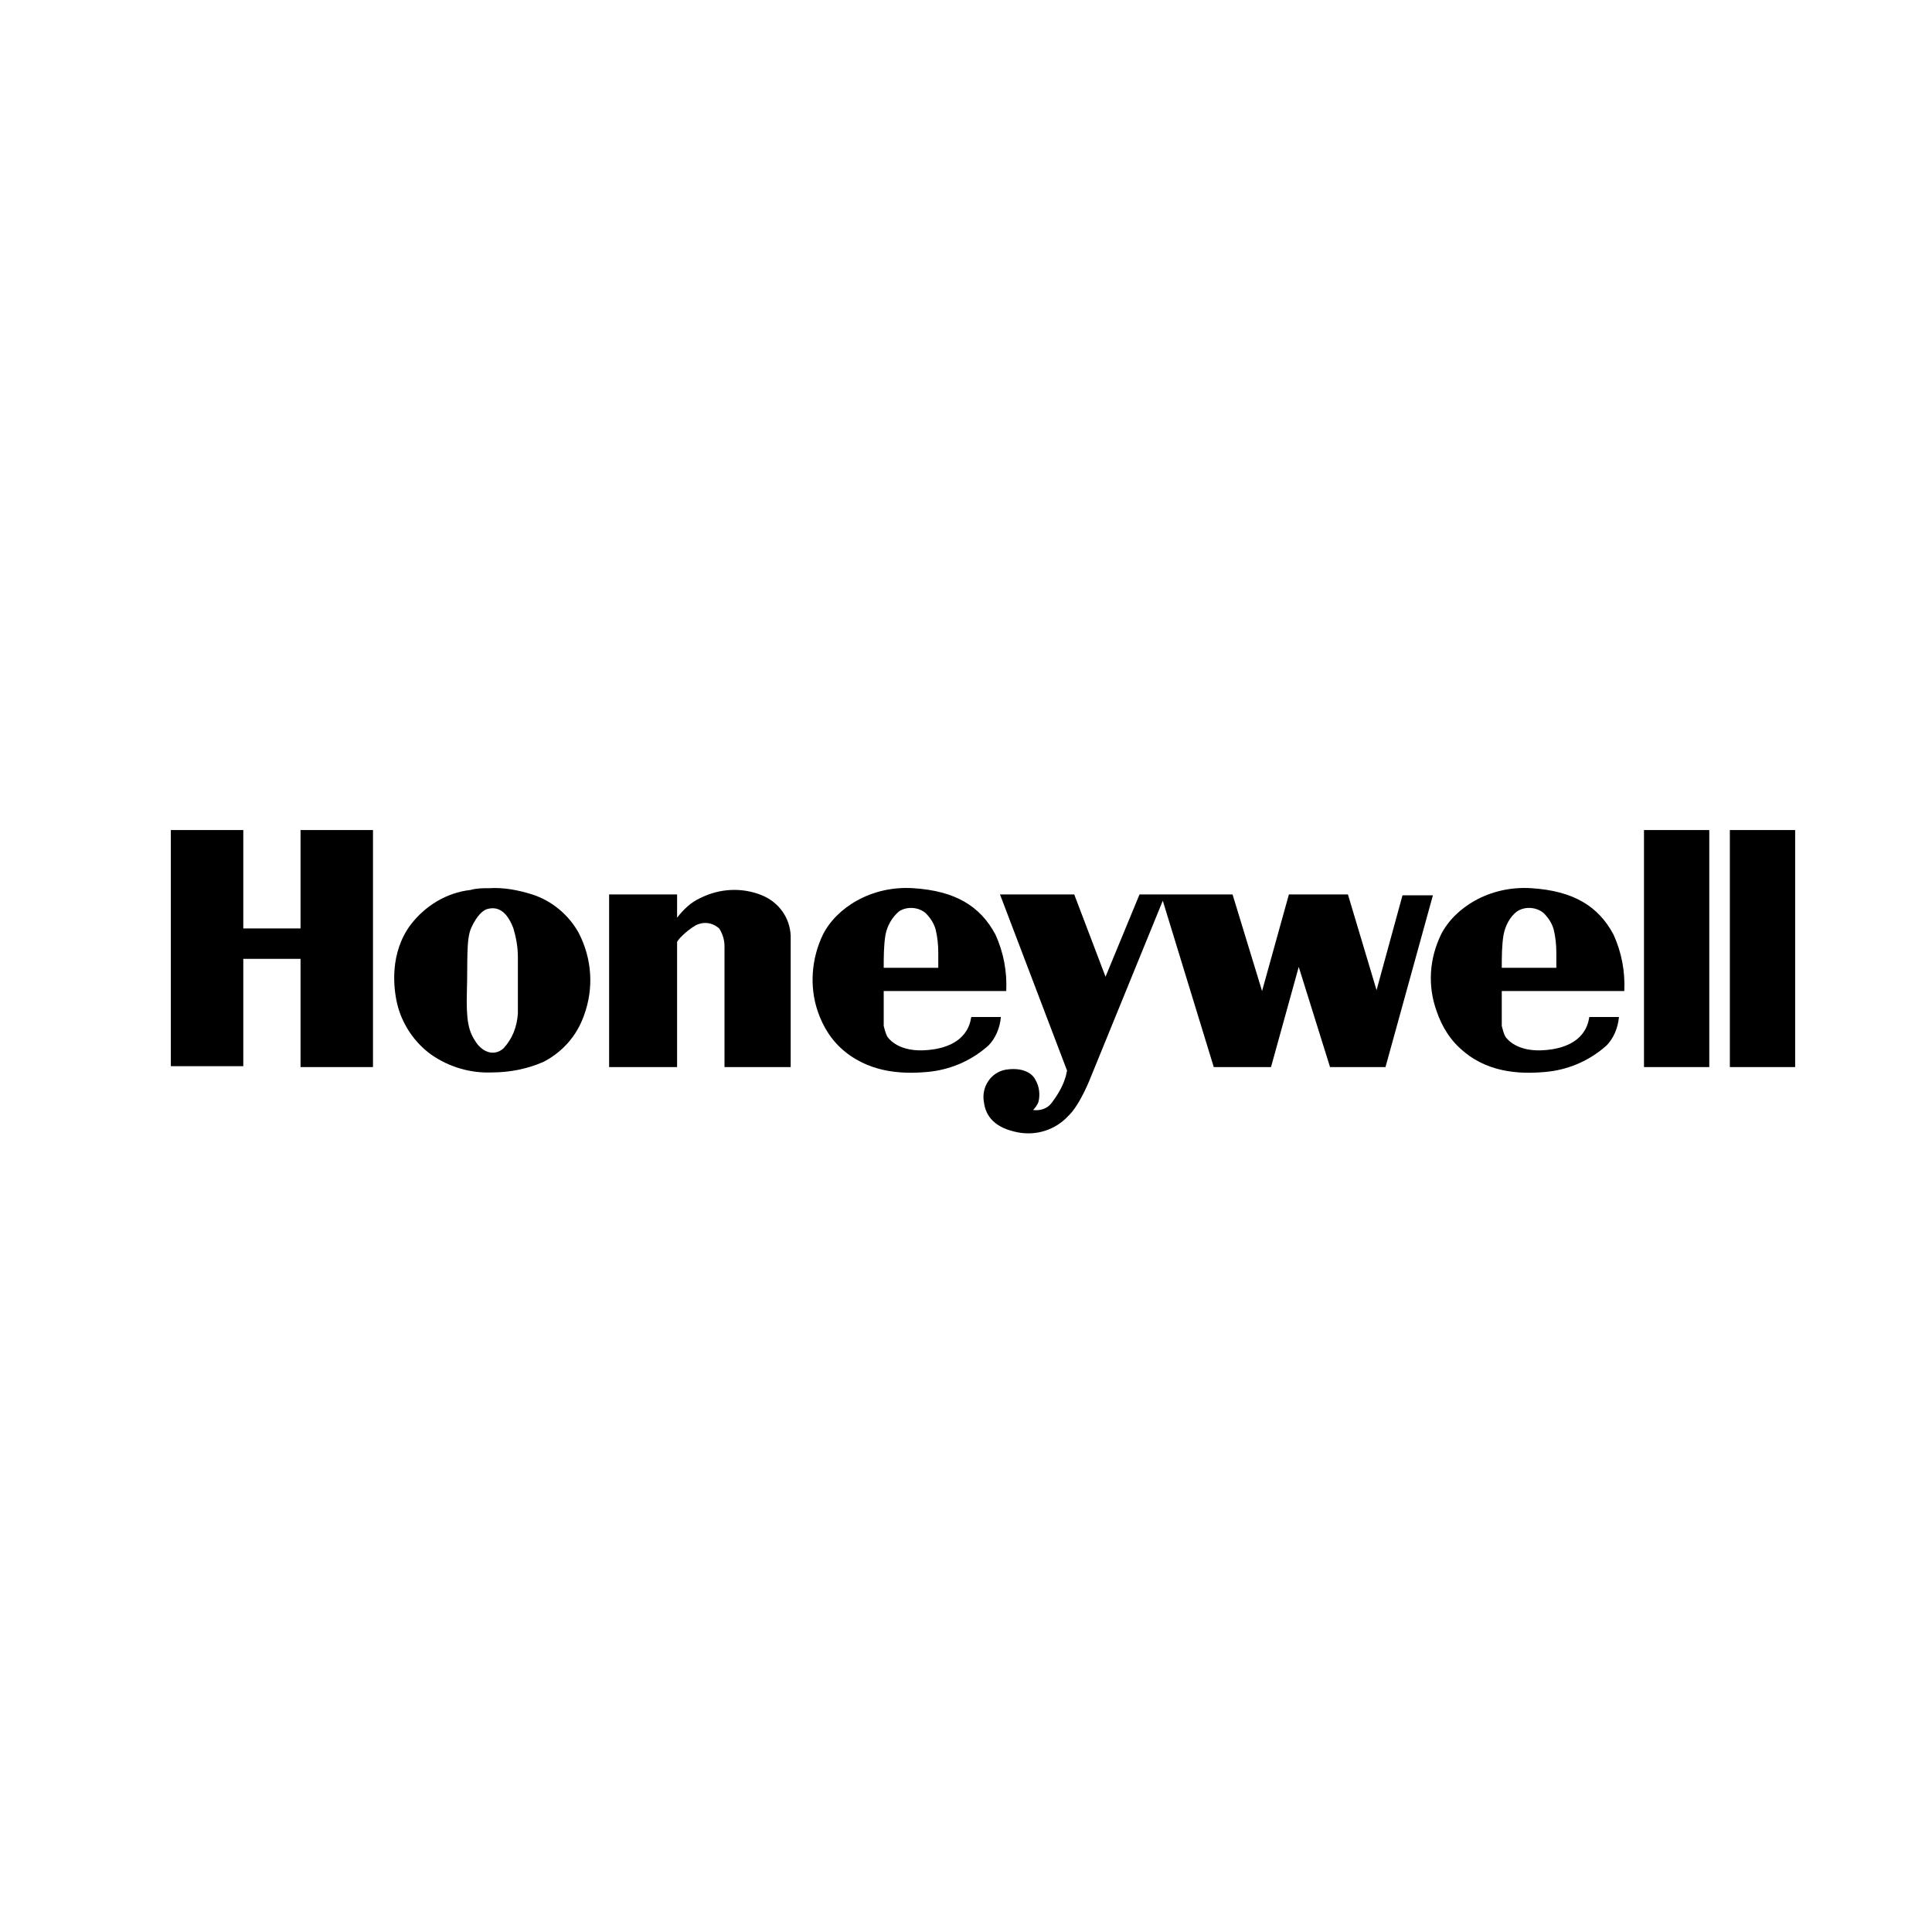
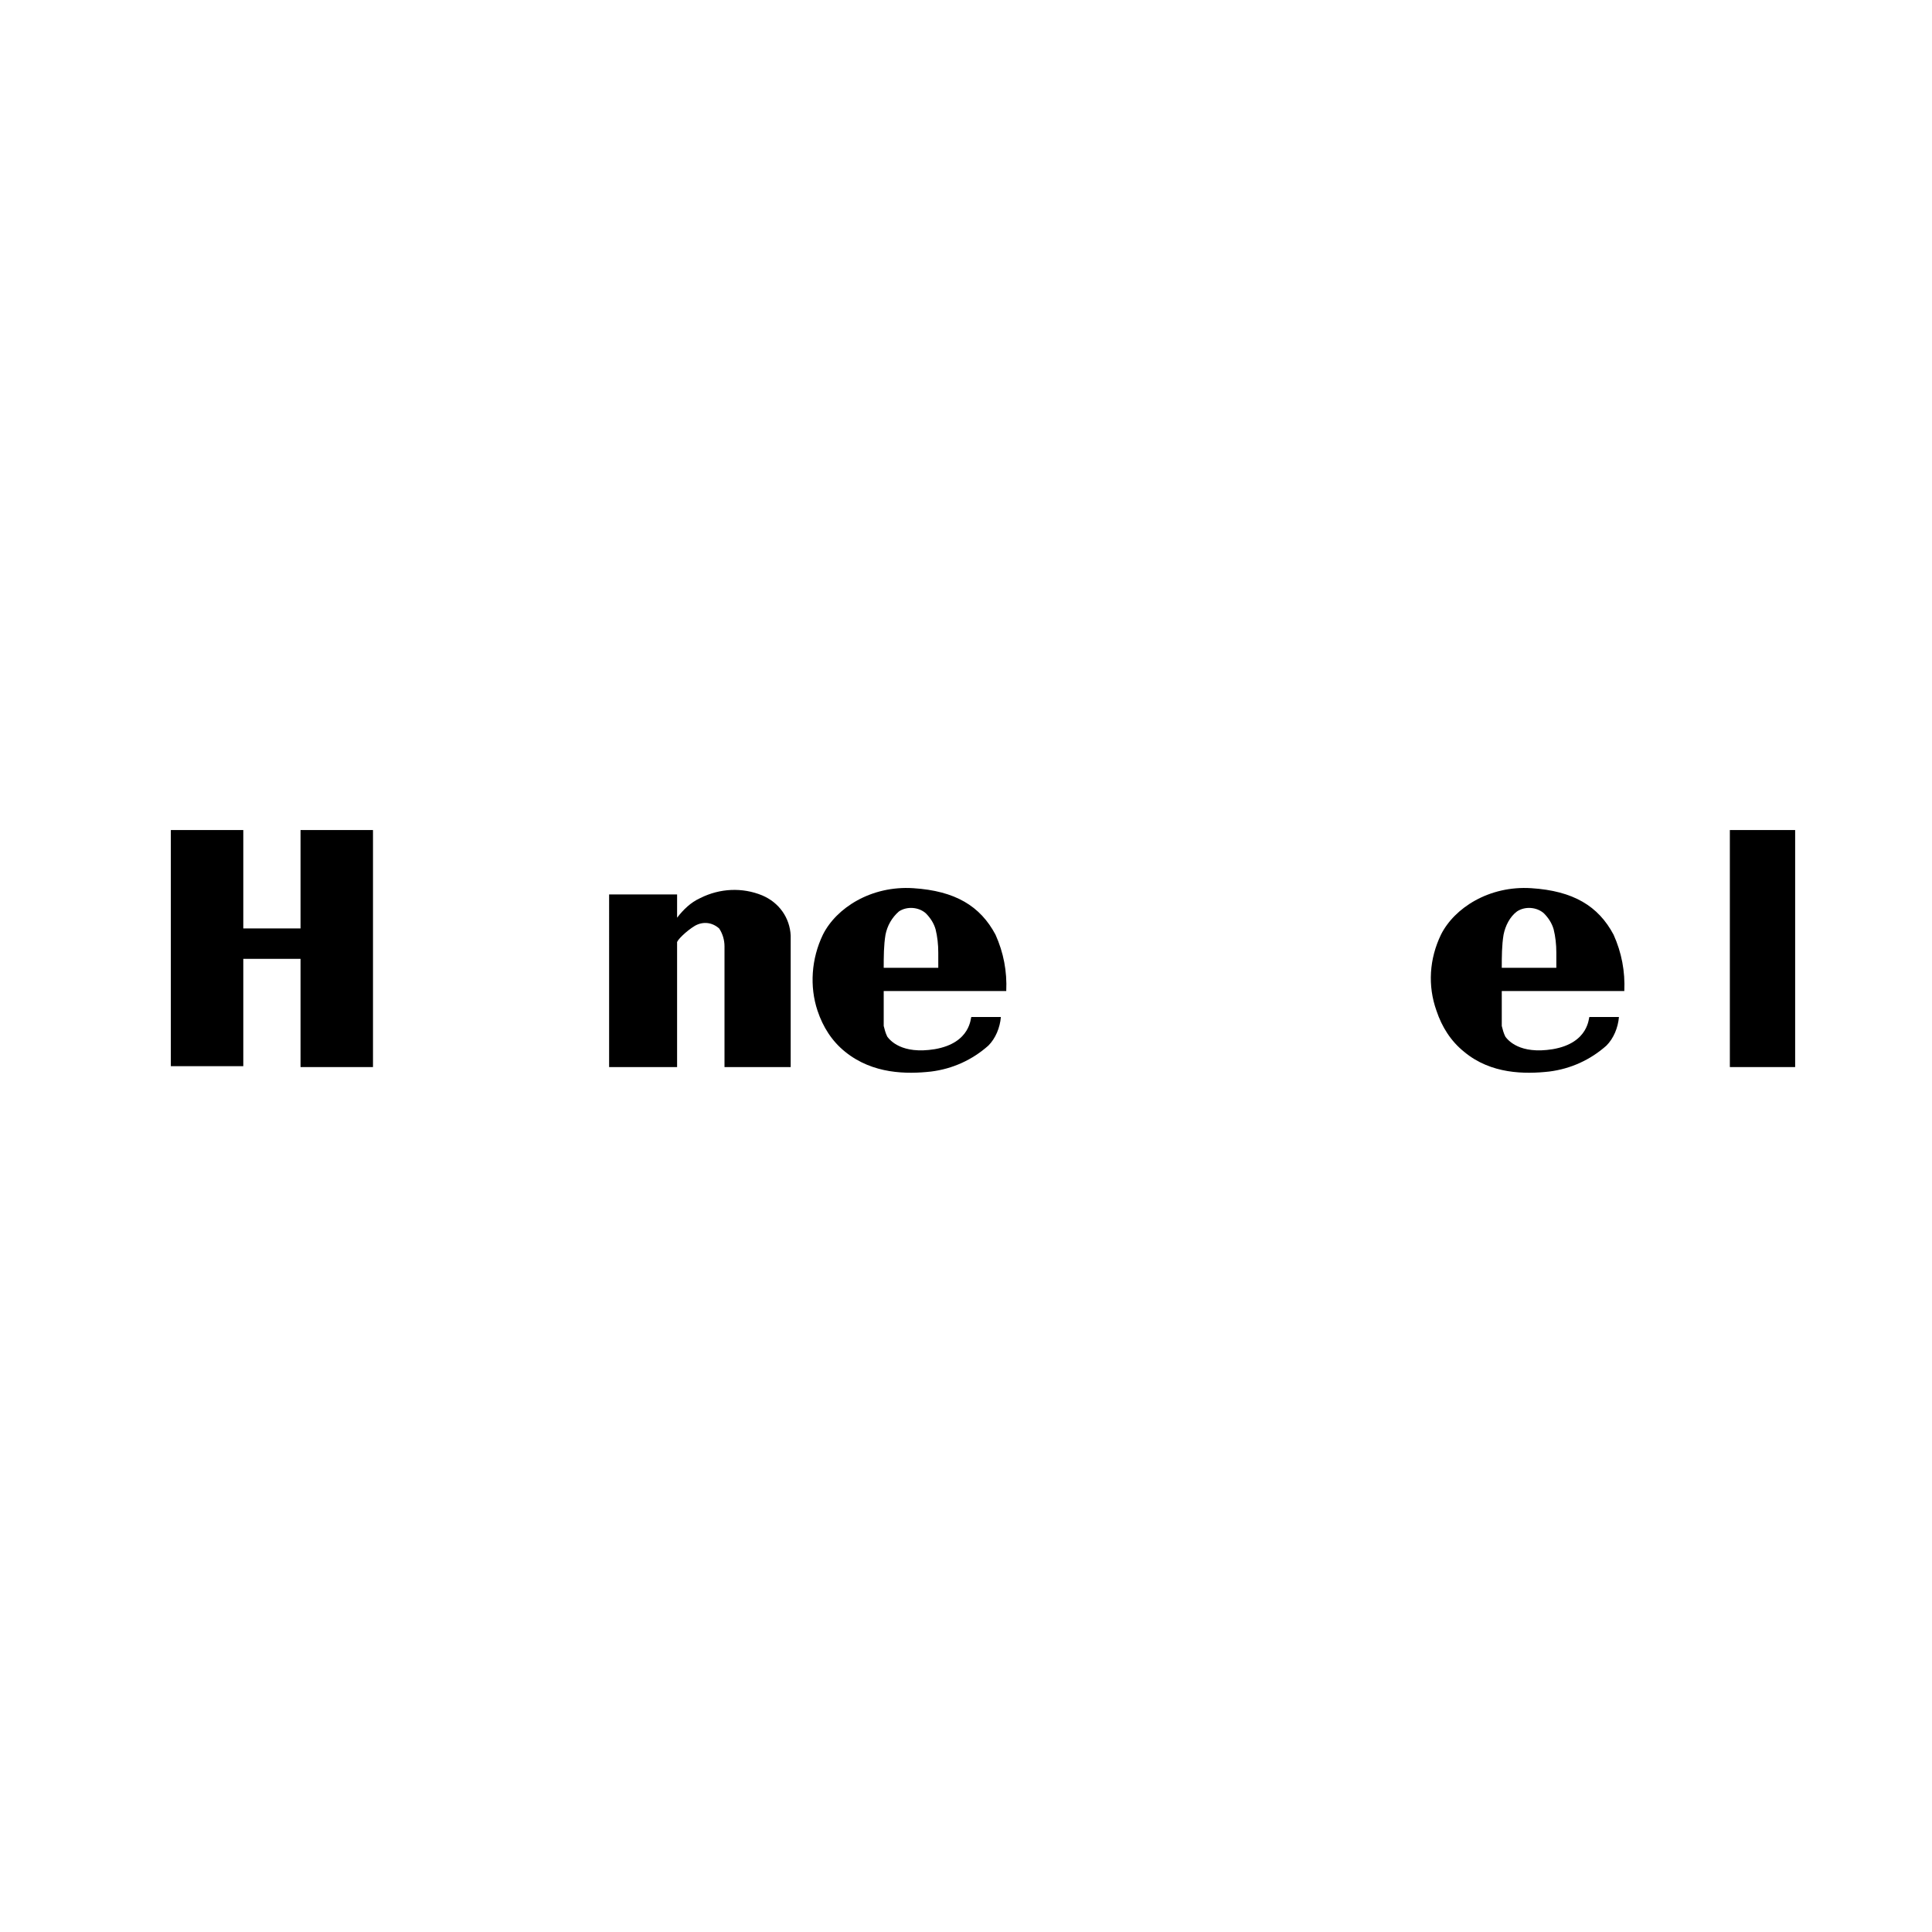
<svg xmlns="http://www.w3.org/2000/svg" style="enable-background:new 0 0 216 216;" viewBox="0 0 216 216" y="0px" x="0px" id="Artwork" version="1.1">
  <style type="text/css">
	.st0{fill-rule:evenodd;clip-rule:evenodd;}
</style>
  <polygon points="19.1,92.8 27.2,92.8 27.2,103.8 33.6,103.8 33.6,92.8 41.7,92.8 41.7,119.3 33.6,119.3 33.6,107.2 &#10; 27.2,107.2 27.2,119.2 19.1,119.2 19.1,92.8" class="st0" />
-   <path d="M57.4,103.8c0.3,1,0.5,2.1,0.5,3.2c0,2.6,0,5.7,0,6.3c-0.1,1.5-0.6,2.8-1.6,3.9c-1,0.9-2.3,0.5-3.1-0.7&#10; s-1.1-2.3-1-5.7s-0.1-5.8,0.5-7.1s1.3-2,1.9-2.1C55.9,101.3,56.8,102.2,57.4,103.8L57.4,103.8z M54.7,99.3c1.6-0.1,3.2,0.2,4.8,0.7&#10; c2.2,0.7,4.1,2.3,5.2,4.3c1.5,2.9,1.7,6.2,0.6,9.2c-0.8,2.3-2.4,4.1-4.5,5.2c-1.8,0.8-3.8,1.2-5.8,1.2c-2.4,0.1-4.8-0.6-6.8-2&#10; c-1.8-1.3-3.1-3.2-3.7-5.3c-0.6-2.2-0.9-6.1,1.4-9.2c1.6-2.1,4-3.6,6.7-3.9C53.3,99.3,54,99.3,54.7,99.3L54.7,99.3z" class="st0" />
  <path d="M75.7,105.4v13.9h-7.6V100h7.6v2.6c0.7-0.9,1.5-1.7,2.6-2.2c2.2-1.1,4.7-1.2,6.9-0.3c1.9,0.8,3.1,2.5,3.2,4.5&#10; v14.7H81v-13.5c0-0.7-0.2-1.4-0.6-2c-0.8-0.7-1.8-0.8-2.7-0.3C76.7,104.1,75.6,105.2,75.7,105.4L75.7,105.4z" class="st0" />
  <path d="M92,104.5c1.5-3,5.4-5.5,10.1-5.2s7.5,2,9.2,5.2c0.9,2,1.3,4.1,1.2,6.3H98.8v3.9c0.1,0.4,0.2,0.8,0.4,1.2&#10; c0.3,0.4,1.6,2,5.3,1.4c4.1-0.7,4-3.6,4.1-3.6h3.3c-0.1,1.2-0.6,2.4-1.4,3.2c-1.8,1.6-4,2.6-6.4,2.9c-2.7,0.3-6.5,0.3-9.6-2.2&#10; c-1.5-1.2-2.5-2.8-3.1-4.6C90.5,110.3,90.7,107.2,92,104.5L92,104.5z M98.8,108.2c0-1.2,0-2.5,0.2-3.7c0.2-1,0.7-1.9,1.5-2.6&#10; c0.9-0.6,2.2-0.5,3,0.2c0.5,0.5,0.9,1.1,1.1,1.8c0.2,0.8,0.3,1.7,0.3,2.6c0,1.1,0,1.7,0,1.7L98.8,108.2z" class="st0" />
  <path d="M161.1,104.5c1.5-3,5.4-5.5,10.1-5.2s7.5,2,9.2,5.2c0.9,2,1.3,4.1,1.2,6.3h-13.7v3.9c0.1,0.4,0.2,0.8,0.4,1.2&#10; c0.3,0.4,1.6,2,5.3,1.4c4.1-0.7,4-3.6,4.1-3.6h3.3c-0.1,1.2-0.6,2.4-1.4,3.2c-1.8,1.6-4,2.6-6.4,2.9c-2.7,0.3-6.5,0.3-9.5-2.2&#10; c-1.5-1.2-2.5-2.8-3.1-4.6C159.6,110.2,159.8,107.2,161.1,104.5L161.1,104.5z M167.9,108.2c0-1.2,0-2.5,0.2-3.7c0.2-1,0.7-2,1.5-2.6&#10; c0.9-0.6,2.2-0.5,3,0.2c0.5,0.5,0.9,1.1,1.1,1.8c0.2,0.8,0.3,1.7,0.3,2.6c0,1.1,0,1.7,0,1.7L167.9,108.2z" class="st0" />
-   <path d="M111.8,100h8.3l3.5,9.2l3.8-9.2h10.4l3.3,10.8l3-10.8h6.6l3.2,10.7l2.9-10.6h3.4l-5.3,19.2h-6.2l-3.5-11.2&#10; l-3.1,11.2h-6.4l-5.7-18.6l-8,19.6c0,0-1.2,3.2-2.6,4.5c-1.4,1.5-3.5,2.2-5.6,1.8c-2.6-0.5-3.6-1.8-3.8-3.4&#10; c-0.3-1.7,0.8-3.3,2.4-3.6c1.8-0.3,3,0.3,3.4,1.2c0.4,0.7,0.5,1.6,0.3,2.4c-0.1,0.3-0.4,0.7-0.6,0.9c0.7,0.1,1.5-0.1,2-0.7&#10; c0.7-0.9,1.3-1.9,1.6-2.9c0.1-0.2,0.1-0.5,0.2-0.8L111.8,100z" class="st0" />
-   <polygon points="183.8,92.8 191.1,92.8 191.1,119.3 183.8,119.3 183.8,92.8" class="st0" />
  <polygon points="193.4,92.8 200.7,92.8 200.7,119.3 193.4,119.3 193.4,92.8" class="st0" />
</svg>